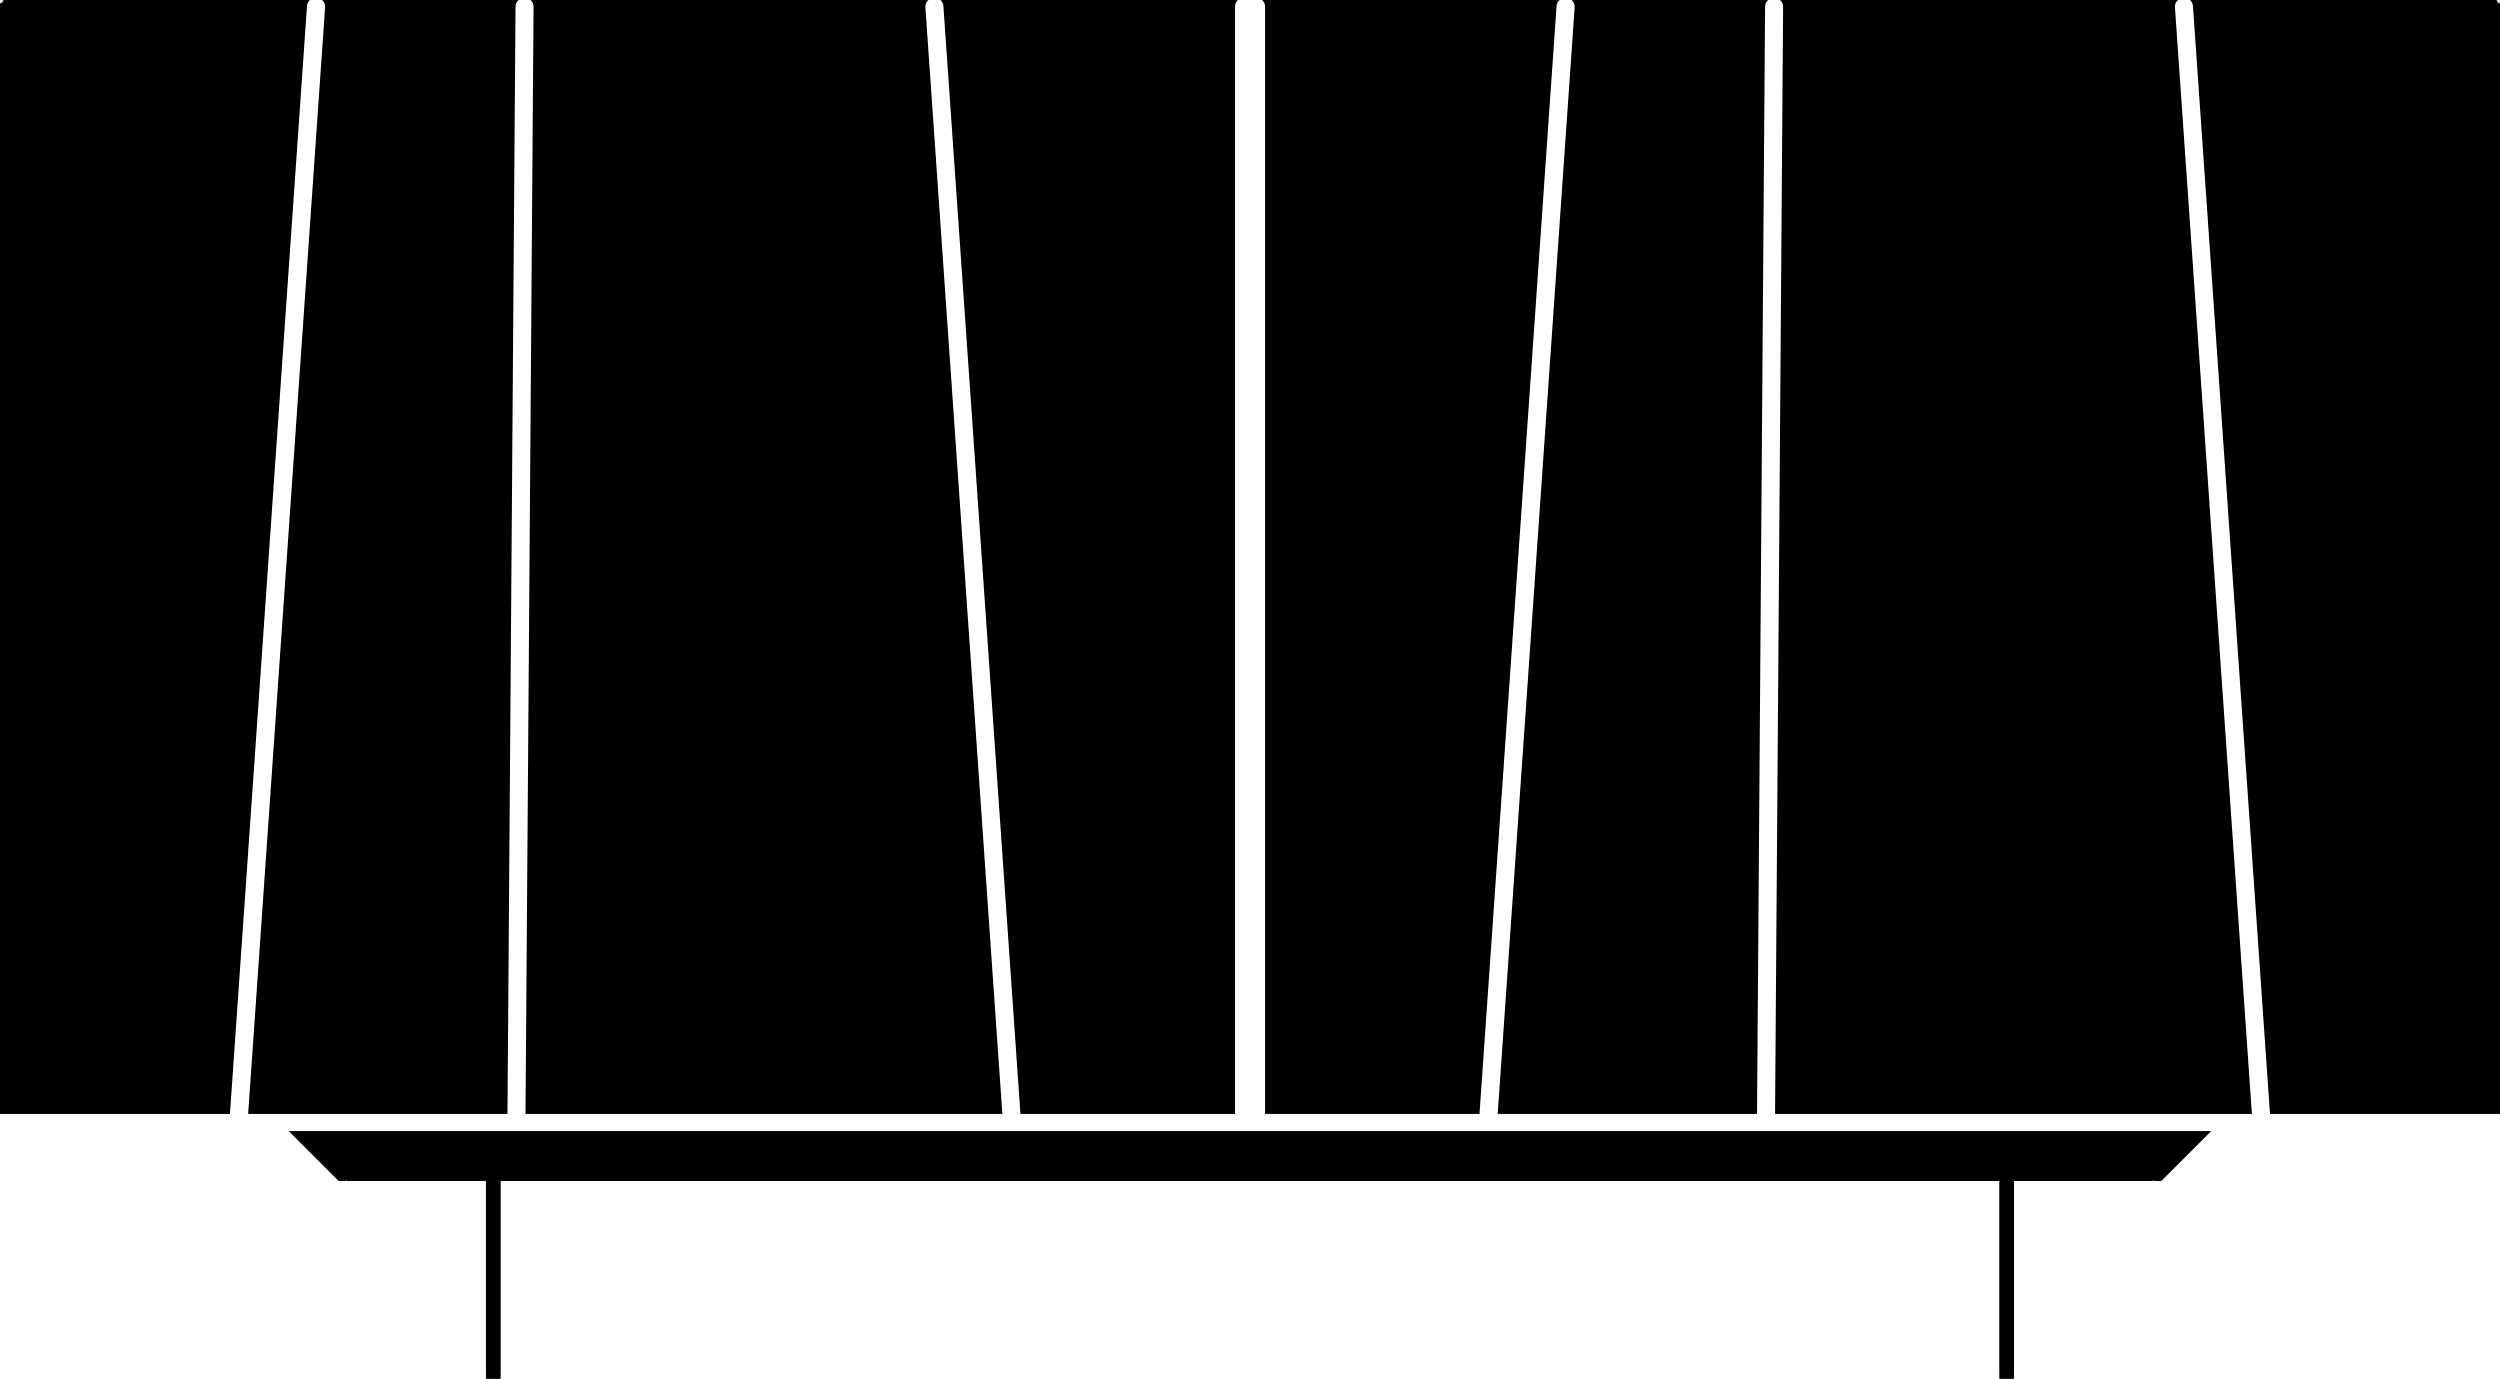
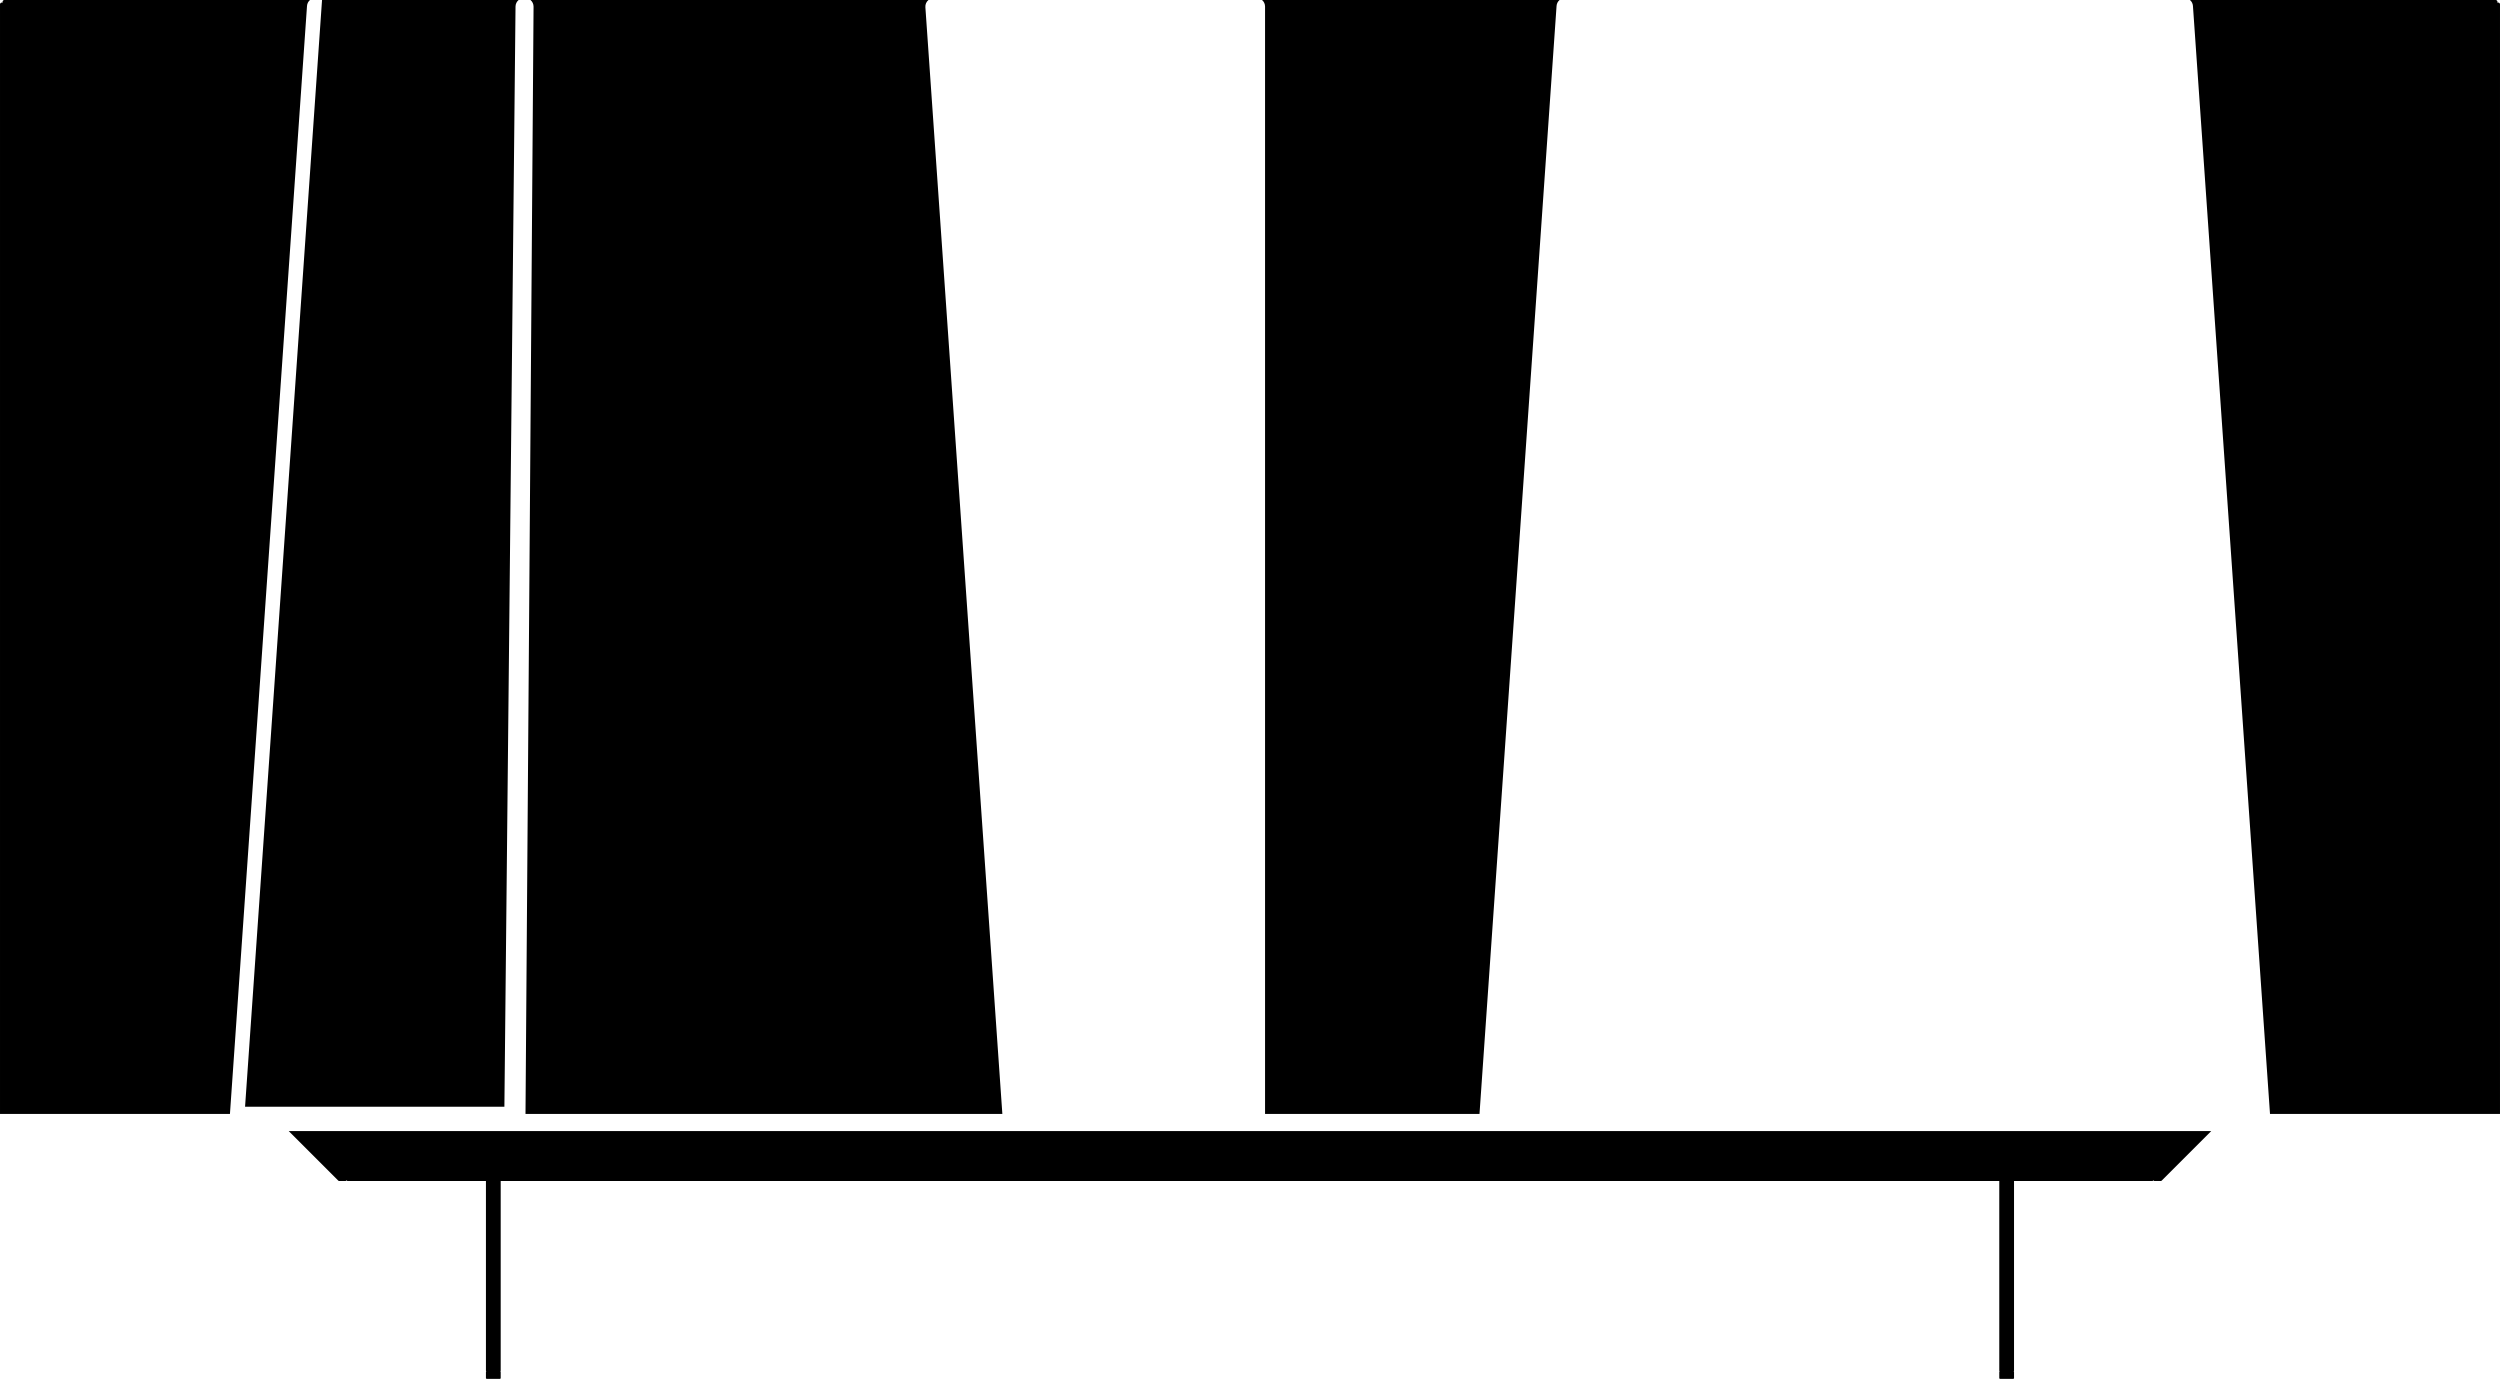
<svg xmlns="http://www.w3.org/2000/svg" id="Livello_1" data-name="Livello 1" version="1.1" viewBox="0 0 4083.34 2252.16">
  <defs>
    <style>
      .cls-1 {
        fill: #000;
        stroke-width: 0px;
      }
    </style>
  </defs>
-   <path class="cls-1" d="M2017.24,1819.44V10.64c0-4.26,1.91-8.08,4.92-10.64h-486.17c2.76,2.35,4.6,5.77,4.88,9.67l125.87,1809.76h350.5Z" />
  <path class="cls-1" d="M858.32,1819.44h778.86L1511.45,11.72c-.32-4.66,1.68-8.94,5.02-11.72h-650.02c3.1,2.59,5.06,6.49,5.03,10.85l-.02,3.25-13.13,1805.34Z" />
-   <path class="cls-1" d="M842.02,10.66c.03-4.29,1.99-8.11,5.05-10.66h-321.08c3.34,2.78,5.35,7.06,5.03,11.73l-125.73,1807.71h423.57L842.02,10.66Z" />
+   <path class="cls-1" d="M842.02,10.66c.03-4.29,1.99-8.11,5.05-10.66h-321.08l-125.73,1807.71h423.57L842.02,10.66Z" />
  <path class="cls-1" d="M3581.81,9.67l125.87,1809.76h375.65V6.39s0-.03,0-.04c0-.08-.02-.16-.05-.23-.04-.09-.09-.17-.16-.24l-1.41-1.41c-.07-.07-.15-.12-.24-.16-.04-.02-.08-.02-.12-.03-.05-.01-.1-.03-.15-.03h-2.11v-2.11s0-.03,0-.04c0-.08-.02-.16-.05-.23-.04-.09-.09-.17-.16-.24l-1.41-1.41c-.07-.07-.15-.12-.24-.16-.07-.03-.14-.04-.21-.04-.02,0-.04-.01-.06-.01,0,0,0,0,0,0h-500.01c2.76,2.36,4.61,5.77,4.88,9.67Z" />
-   <path class="cls-1" d="M3678.12,1819.44L3552.39,11.72c-.32-4.66,1.68-8.94,5.02-11.72h-650.02c3.1,2.59,5.06,6.49,5.03,10.85l-13.16,1808.58h778.86Z" />
-   <path class="cls-1" d="M2882.96,10.66c.03-4.29,1.99-8.11,5.05-10.66h-321.08c3.34,2.78,5.35,7.06,5.03,11.73l-125.73,1807.71h423.57l13.16-1808.78Z" />
  <path class="cls-1" d="M2883.7,1847.44H471.61l5.34,5.34,69,69,6.6,6.6s0,0,0,0c.4.4.94.63,1.51.63h10.16c.84,0,1.57-.49,1.92-1.21l.99.99s.01,0,.02.01c.06.06.14.11.22.14.09.04.18.06.28.06h226.05v309.67s0,.03,0,.04c0,.08.02.16.05.23.04.09.09.17.16.24l.4.4c-.28.18-.48.45-.56.79-.04.09-.06.18-.06.28v10.2c0,.1.02.2.06.28.11.48.47.84.95.95.09.04.18.06.28.06h21.54c.1,0,.2-.02.28-.06.48-.11.84-.47.95-.95.04-.09.06-.18.06-.28v-10.2c0-.1-.02-.2-.06-.28-.08-.34-.27-.61-.56-.79l.4-.4c.07-.07.12-.15.16-.24.03-.07.04-.15.05-.23,0-.01,0-.03,0-.04v-309.67h2447.69v309.67s0,.02,0,.03c0,.08.02.17.05.24.03.08.08.15.14.22,0,0,0,.01.01.02l.4.4c-.28.18-.48.45-.56.79-.04.09-.06.18-.06.28v10.2c0,.1.02.2.06.28.11.48.47.84.95.95.09.04.18.06.28.06h21.54c.1,0,.2-.02.28-.06.48-.11.84-.47.95-.95.04-.09.06-.18.06-.28v-10.2c0-.1-.02-.2-.06-.28-.08-.33-.27-.61-.56-.79l.4-.4s0-.01.01-.02c.06-.06.11-.14.14-.22.03-.08.05-.16.05-.24,0-.01,0-.02,0-.03v-309.67h226.05c.09,0,.19-.02.28-.06.08-.03.15-.08.22-.14,0,0,.01,0,.02-.01l.99-.99c.1.21.23.41.4.58.4.4.94.63,1.51.63h10.17c.56,0,1.12-.23,1.51-.63,0,0,0,0,0,0l6.6-6.6,69-69,5.34-5.34h-728.03Z" />
  <path class="cls-1" d="M375.57,1819.44L501.45,9.67c.27-3.9,2.12-7.32,4.88-9.67H6.4s0,0,0,0c-.04,0-.08.02-.12.02-.05,0-.11.01-.16.03-.08.03-.16.09-.22.15,0,0-.01,0-.01,0l-1.42,1.42s0,.01-.01.02c-.06.06-.11.14-.14.22-.03.08-.05.16-.05.24,0,.01,0,.02,0,.03v2.11h-2.11s-.08.02-.12.02c-.05,0-.11.01-.16.03-.08.03-.16.09-.22.15,0,0-.01,0-.01,0L.21,5.88s0,.01-.01.02c-.06.06-.11.14-.14.22-.03.08-.05.16-.05.24,0,.01,0,.02,0,.03v1813.04h375.57Z" />
  <path class="cls-1" d="M2547.27,0h-485.93c3.01,2.57,4.92,6.38,4.92,10.64v1808.79h350.26L2542.39,9.67c.27-3.9,2.12-7.32,4.88-9.67Z" />
</svg>